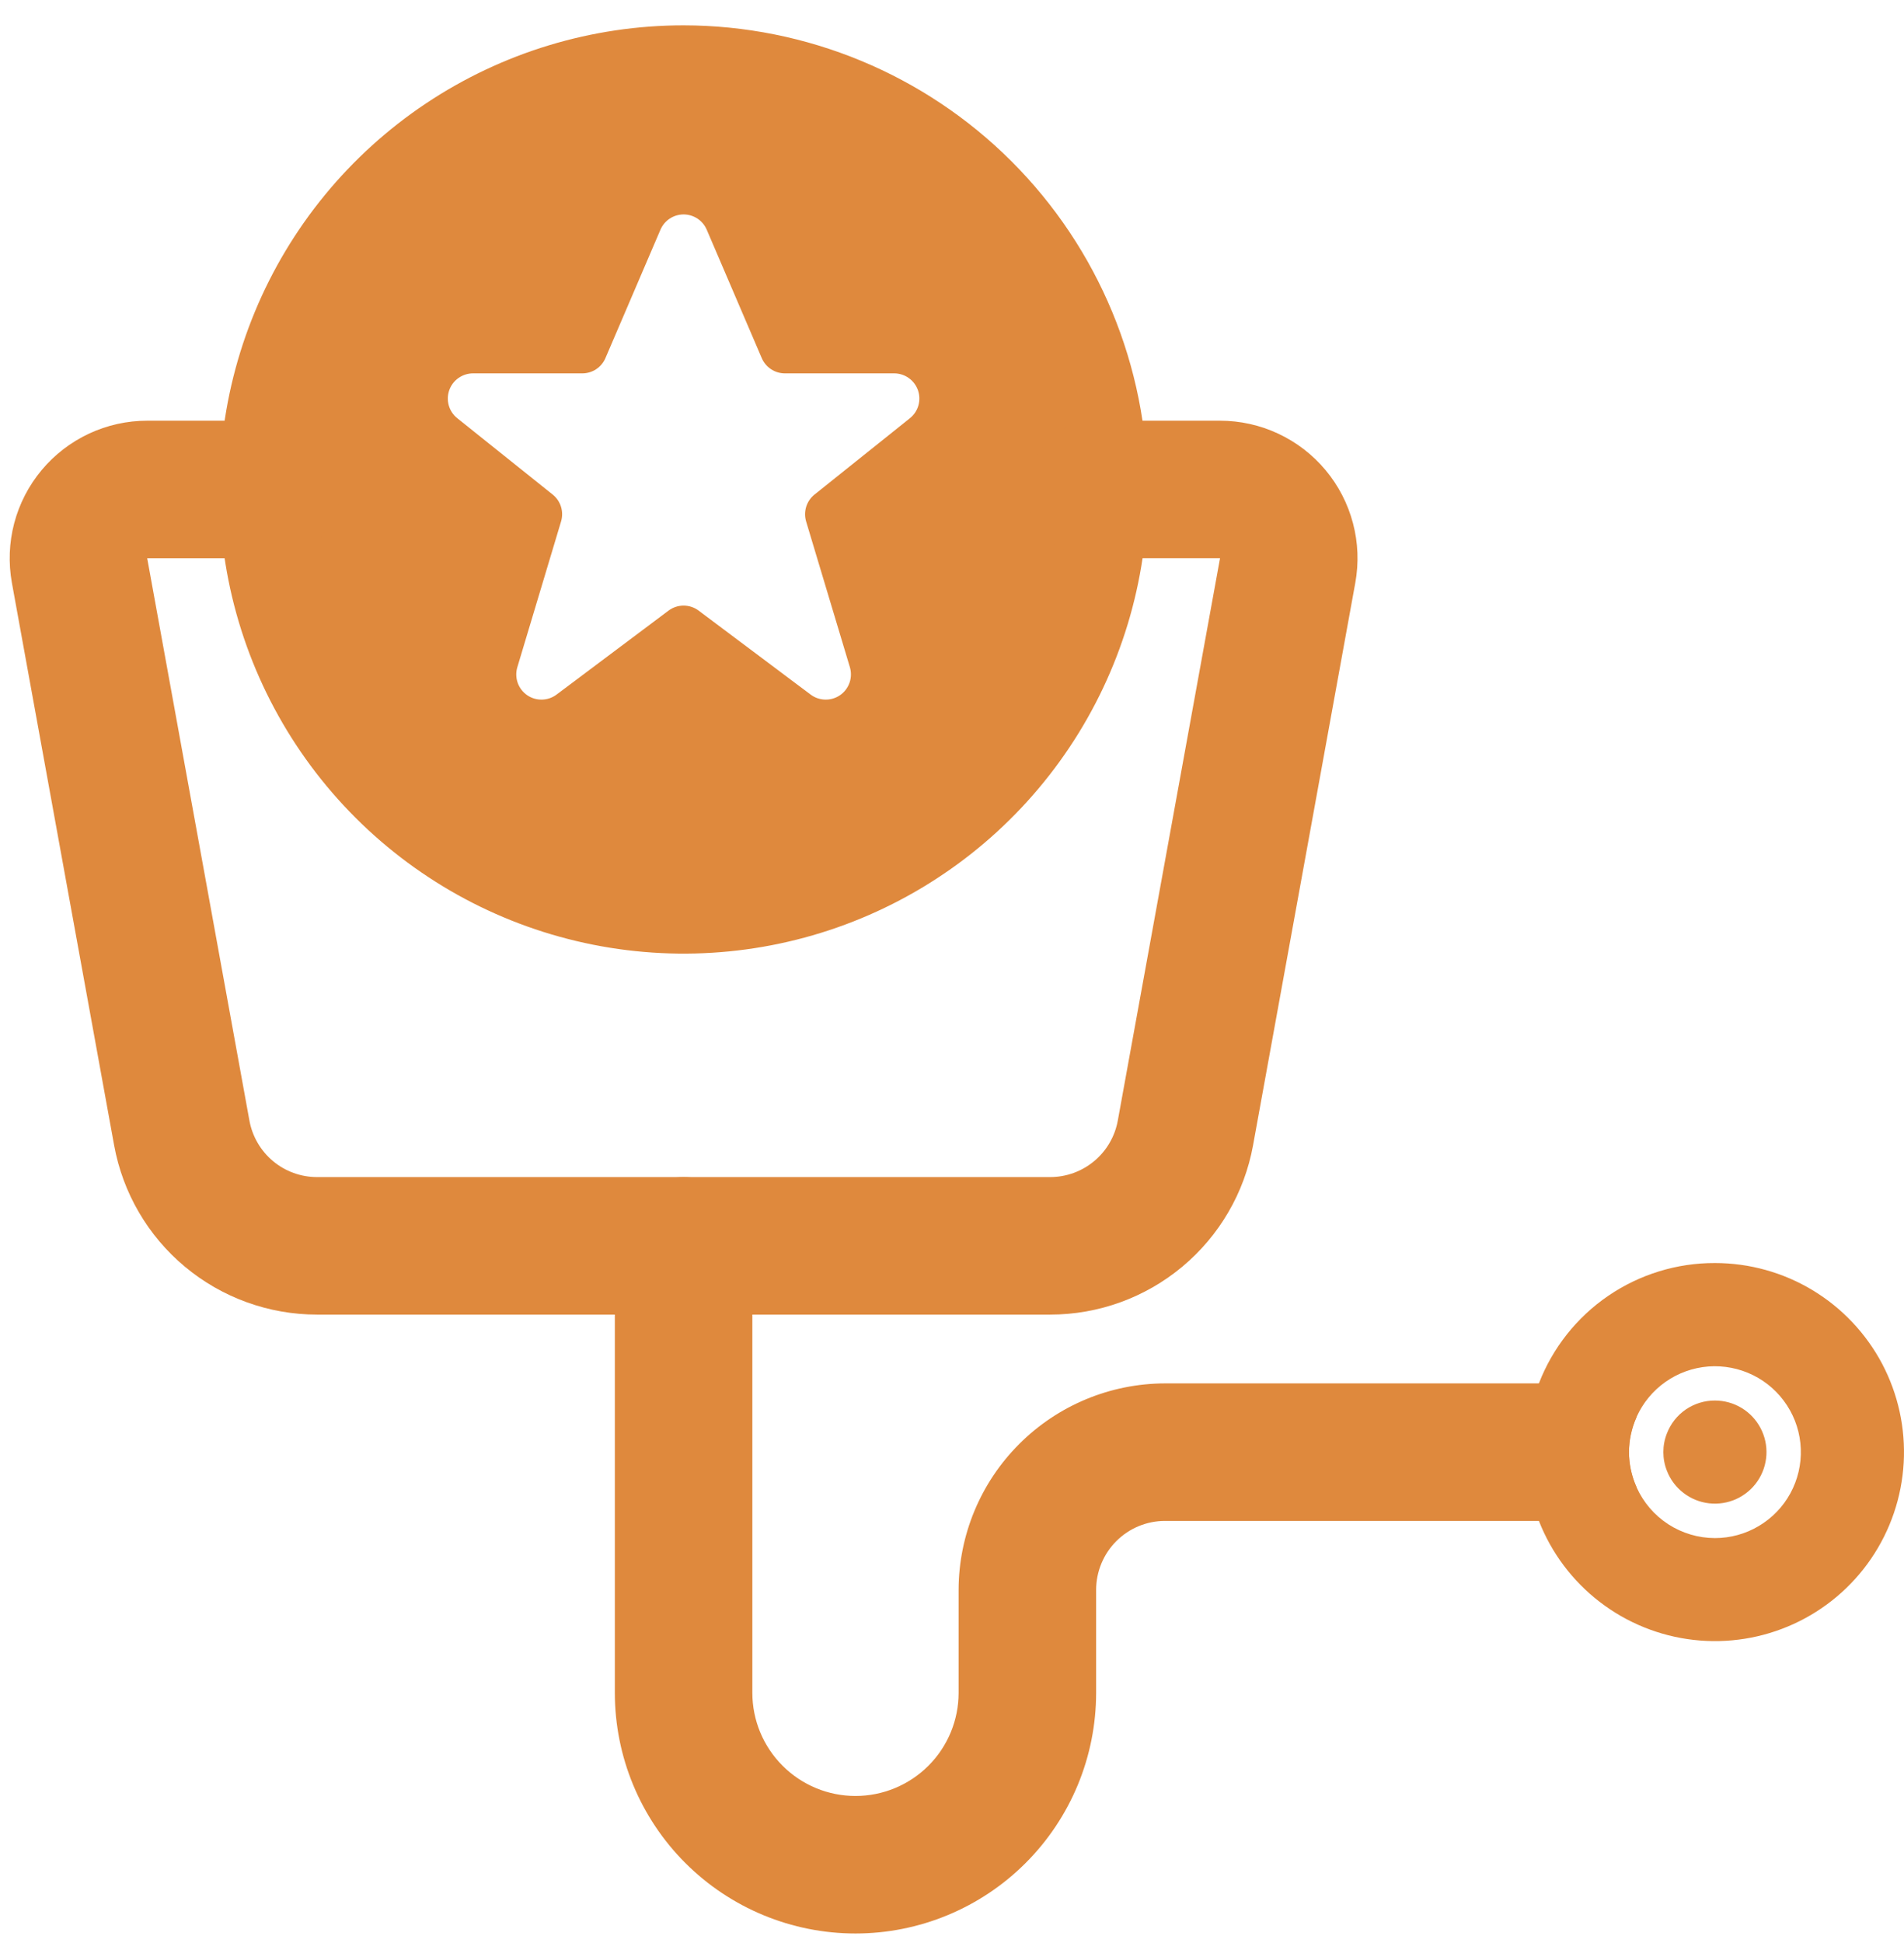
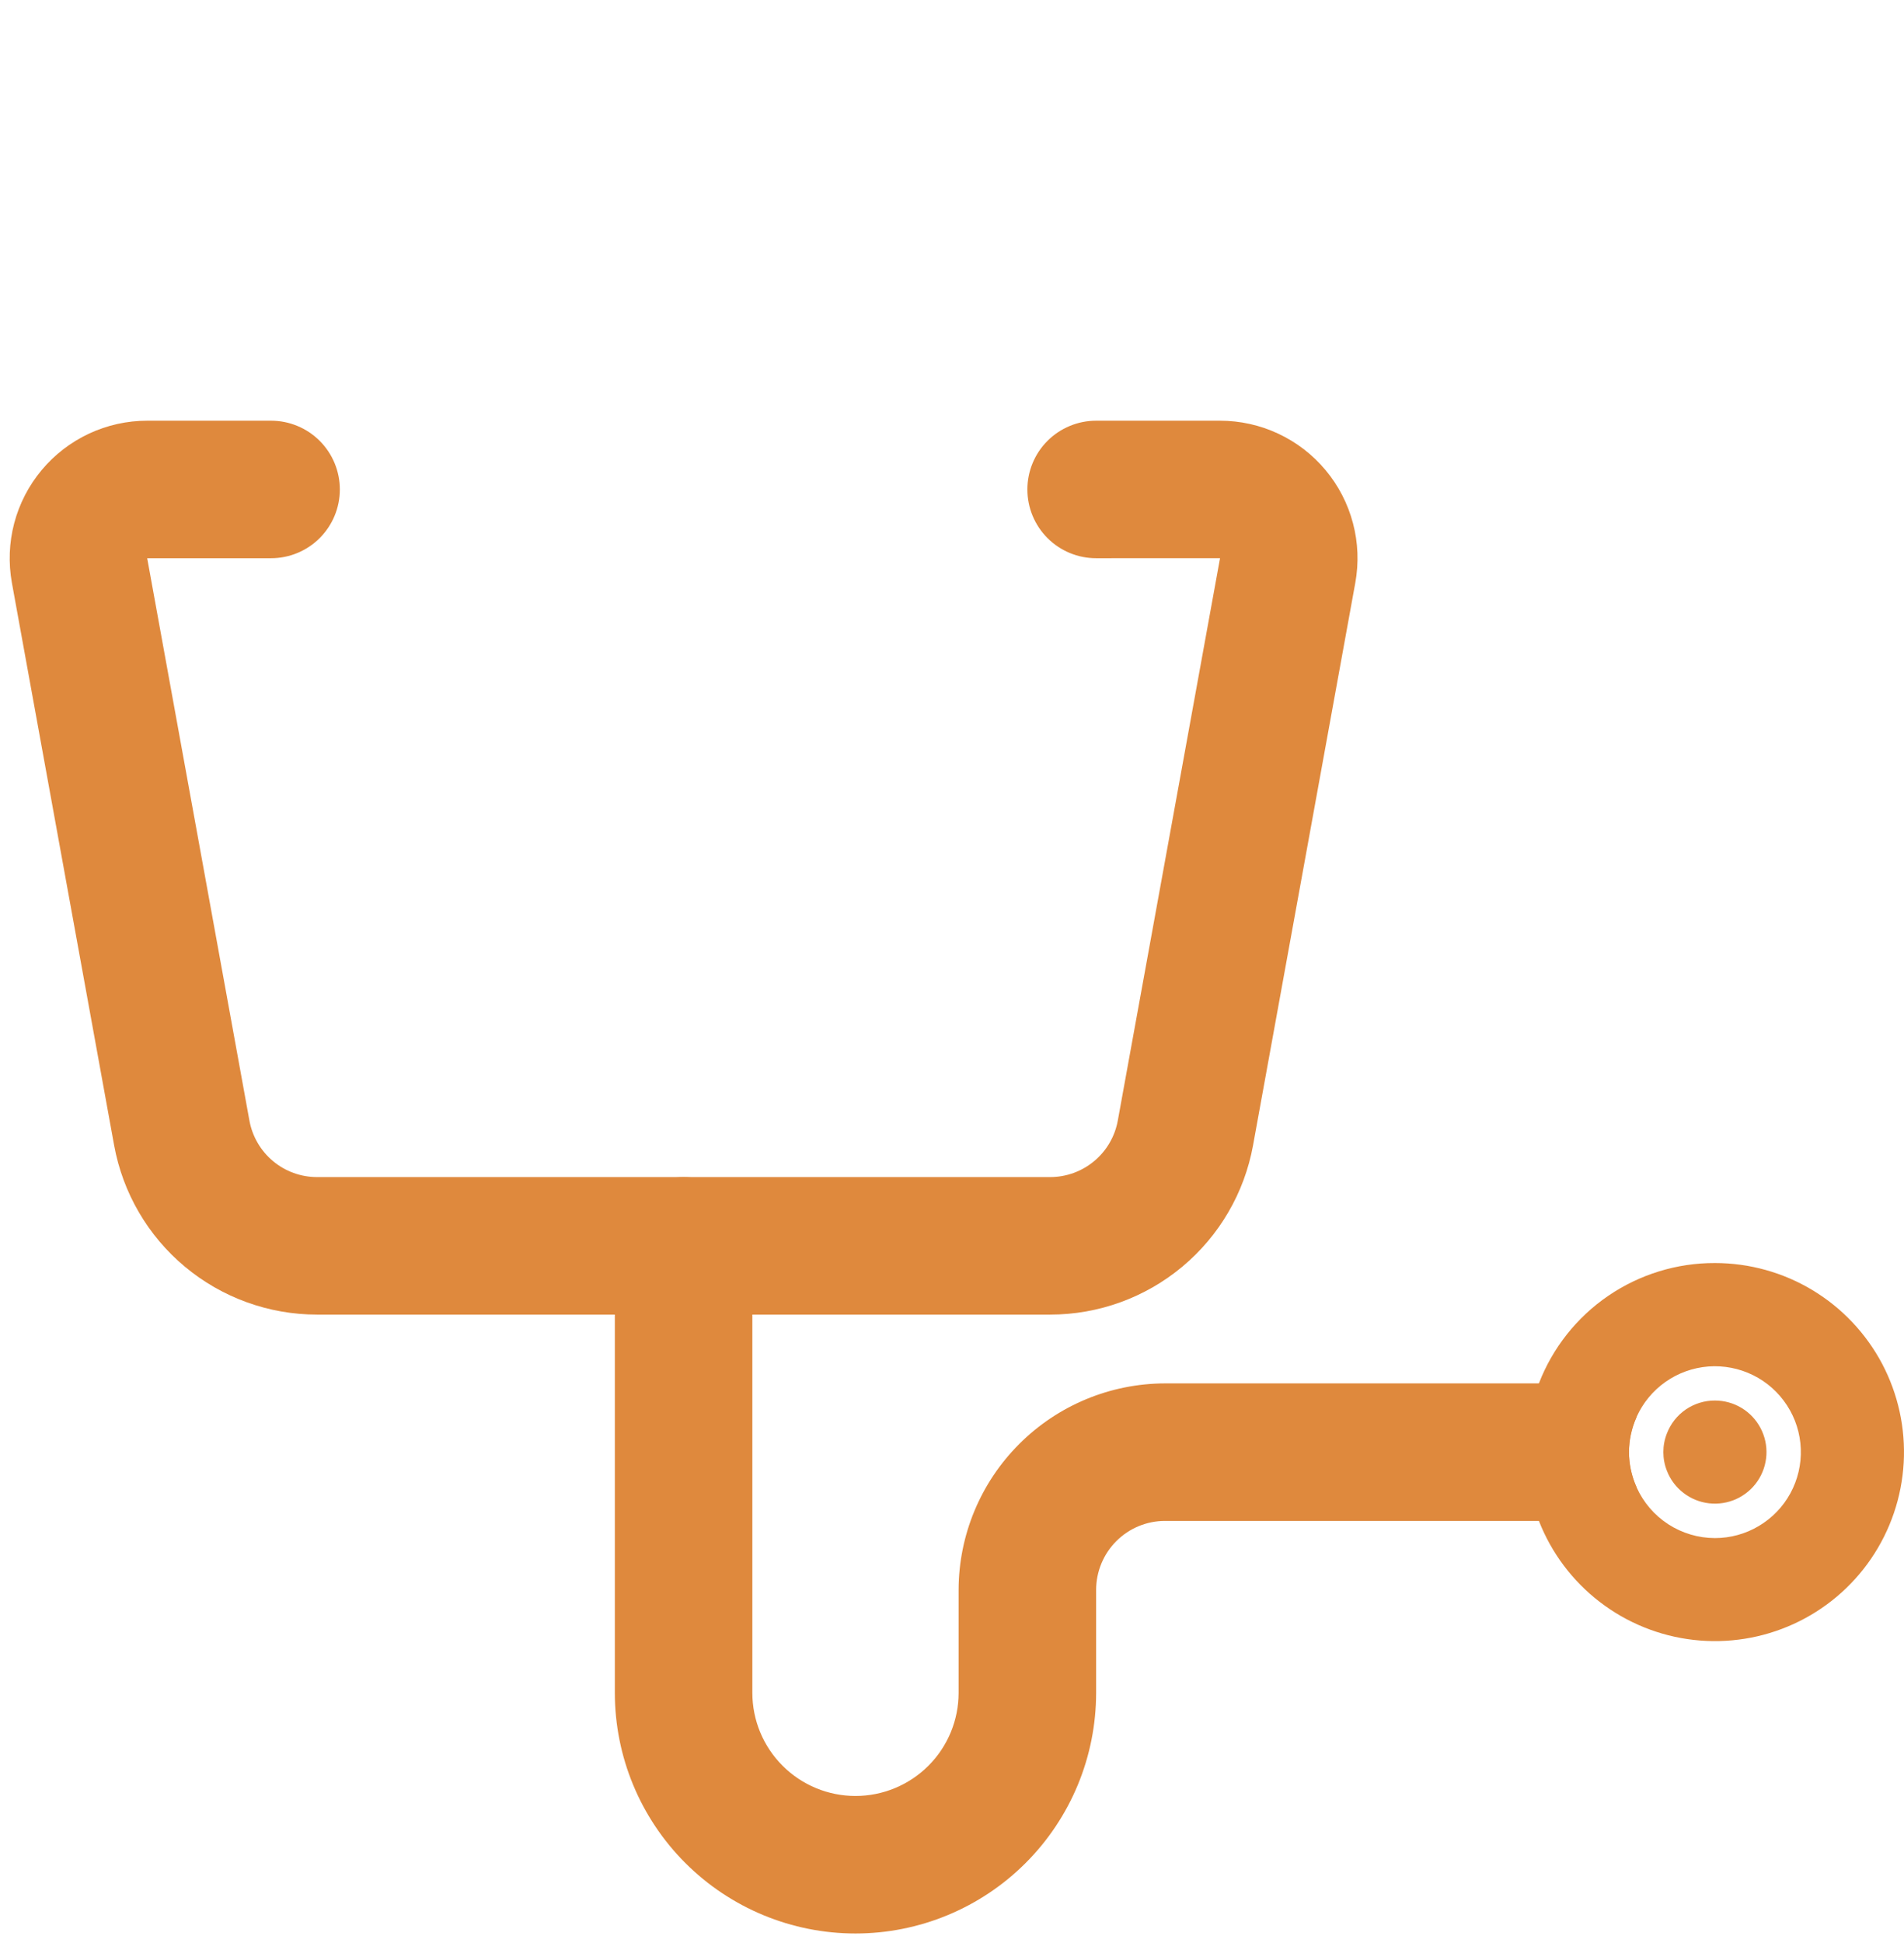
<svg xmlns="http://www.w3.org/2000/svg" width="49" height="50" viewBox="0 0 49 50" fill="none">
-   <path d="M17.593 0.652C15.23 0.652 12.921 1.353 10.957 2.665C8.993 3.978 7.462 5.843 6.558 8.025C5.654 10.208 5.418 12.609 5.878 14.926C6.339 17.243 7.477 19.371 9.147 21.041C10.818 22.712 12.946 23.849 15.262 24.31C17.579 24.771 19.981 24.535 22.163 23.631C24.346 22.727 26.211 21.196 27.523 19.232C28.836 17.267 29.536 14.958 29.536 12.596C29.533 9.429 28.273 6.393 26.034 4.154C23.795 1.915 20.759 0.656 17.593 0.652ZM23.417 10.762L20.962 12.726C20.861 12.807 20.787 12.916 20.748 13.039C20.71 13.163 20.709 13.295 20.746 13.419L21.872 17.169C21.911 17.3 21.908 17.439 21.863 17.568C21.818 17.697 21.734 17.809 21.622 17.887C21.51 17.965 21.376 18.006 21.24 18.003C21.103 18.001 20.971 17.956 20.862 17.874L17.981 15.714C17.869 15.63 17.733 15.584 17.593 15.584C17.452 15.584 17.316 15.63 17.204 15.714L14.323 17.874C14.214 17.956 14.082 18.001 13.945 18.003C13.809 18.006 13.675 17.965 13.563 17.887C13.452 17.809 13.367 17.697 13.322 17.569C13.278 17.44 13.274 17.3 13.314 17.169L14.439 13.419C14.476 13.295 14.476 13.163 14.437 13.039C14.399 12.916 14.324 12.807 14.223 12.726L11.768 10.762C11.663 10.678 11.587 10.564 11.55 10.435C11.513 10.306 11.517 10.169 11.561 10.042C11.606 9.915 11.688 9.805 11.798 9.728C11.908 9.65 12.039 9.608 12.173 9.608H14.985C15.112 9.608 15.236 9.571 15.342 9.501C15.448 9.431 15.531 9.332 15.581 9.215L16.997 5.911C17.047 5.795 17.13 5.695 17.236 5.625C17.342 5.556 17.466 5.518 17.593 5.518C17.719 5.518 17.843 5.556 17.949 5.625C18.055 5.695 18.138 5.795 18.188 5.911L19.604 9.215C19.654 9.332 19.738 9.431 19.843 9.501C19.949 9.571 20.073 9.608 20.2 9.608H23.012C23.147 9.608 23.278 9.65 23.387 9.728C23.497 9.805 23.579 9.915 23.624 10.042C23.668 10.169 23.672 10.306 23.635 10.435C23.598 10.564 23.522 10.678 23.417 10.762Z" fill="#DF893D" />
  <path d="M44.134 32.502C43.154 32.499 42.197 32.794 41.388 33.346C40.579 33.899 39.957 34.684 39.604 35.599C39.156 36.736 39.156 38 39.604 39.137C39.926 39.962 40.468 40.683 41.169 41.222C41.871 41.762 42.706 42.1 43.586 42.2C44.465 42.3 45.355 42.158 46.16 41.79C46.965 41.422 47.654 40.841 48.153 40.11C48.652 39.379 48.942 38.525 48.992 37.641C49.042 36.758 48.85 35.877 48.437 35.094C48.023 34.312 47.404 33.657 46.646 33.2C45.888 32.743 45.019 32.502 44.134 32.502ZM44.134 39.58C43.707 39.579 43.29 39.455 42.932 39.223C42.574 38.99 42.291 38.66 42.117 38.27C41.989 37.987 41.922 37.679 41.922 37.368C41.922 37.057 41.989 36.749 42.117 36.465C42.279 36.102 42.537 35.79 42.862 35.561C43.187 35.332 43.568 35.195 43.965 35.164C44.361 35.134 44.759 35.211 45.115 35.387C45.472 35.563 45.774 35.833 45.99 36.166C46.207 36.5 46.329 36.886 46.344 37.284C46.359 37.681 46.267 38.076 46.077 38.425C45.887 38.775 45.606 39.066 45.264 39.269C44.922 39.473 44.532 39.58 44.134 39.58Z" fill="#DF893D" />
  <path d="M44.134 36.04C43.867 36.039 43.606 36.12 43.385 36.27C43.165 36.421 42.995 36.635 42.899 36.885C42.776 37.195 42.776 37.54 42.899 37.85C42.986 38.075 43.134 38.271 43.325 38.418C43.517 38.566 43.745 38.658 43.984 38.685C44.224 38.712 44.467 38.674 44.687 38.573C44.906 38.473 45.094 38.314 45.23 38.115C45.366 37.916 45.445 37.683 45.459 37.442C45.473 37.201 45.42 36.961 45.307 36.747C45.195 36.534 45.026 36.355 44.819 36.23C44.612 36.106 44.376 36.04 44.134 36.04Z" fill="#DF893D" />
  <path d="M41.922 37.369C41.924 37.68 41.99 37.987 42.117 38.271C41.957 38.533 41.734 38.75 41.468 38.901C41.202 39.053 40.902 39.135 40.595 39.138H29.979C29.51 39.139 29.061 39.326 28.729 39.658C28.398 39.989 28.211 40.439 28.209 40.908V43.562C28.209 45.204 27.557 46.779 26.395 47.941C25.234 49.102 23.659 49.755 22.016 49.755C20.374 49.755 18.799 49.102 17.637 47.941C16.476 46.779 15.823 45.204 15.823 43.562V32.06C15.823 31.591 16.01 31.141 16.341 30.809C16.673 30.477 17.123 30.291 17.593 30.291C18.062 30.291 18.512 30.477 18.844 30.809C19.176 31.141 19.362 31.591 19.362 32.06V43.562C19.362 44.266 19.642 44.941 20.14 45.438C20.637 45.936 21.312 46.216 22.016 46.216C22.72 46.216 23.395 45.936 23.893 45.438C24.391 44.941 24.67 44.266 24.67 43.562V40.908C24.674 39.501 25.235 38.153 26.23 37.159C27.224 36.164 28.572 35.603 29.979 35.599H40.595C40.902 35.603 41.202 35.684 41.468 35.836C41.734 35.988 41.957 36.205 42.117 36.466C41.99 36.75 41.924 37.058 41.922 37.369Z" fill="#DF893D" />
  <path d="M8.16 33.829C6.917 33.829 5.713 33.393 4.759 32.597C3.804 31.801 3.16 30.695 2.937 29.472L0.306 14.998C0.214 14.488 0.234 13.964 0.366 13.463C0.498 12.962 0.739 12.496 1.071 12.098C1.403 11.7 1.819 11.38 2.288 11.16C2.758 10.94 3.27 10.826 3.788 10.826H6.976C7.445 10.826 7.895 11.013 8.227 11.344C8.559 11.676 8.746 12.126 8.746 12.596C8.746 13.065 8.559 13.515 8.227 13.847C7.895 14.179 7.445 14.365 6.976 14.365H3.788L6.419 28.837C6.493 29.244 6.708 29.613 7.026 29.879C7.344 30.145 7.745 30.29 8.16 30.29H27.026C27.44 30.29 27.842 30.144 28.16 29.878C28.478 29.613 28.693 29.244 28.767 28.836L31.398 14.364L28.209 14.365C27.74 14.365 27.29 14.179 26.958 13.847C26.626 13.515 26.44 13.065 26.44 12.596C26.44 12.126 26.626 11.676 26.958 11.344C27.29 11.013 27.74 10.826 28.209 10.826H31.397C31.916 10.826 32.428 10.94 32.897 11.16C33.367 11.38 33.782 11.7 34.114 12.098C34.447 12.496 34.687 12.962 34.819 13.463C34.952 13.964 34.972 14.488 34.879 14.998L32.248 29.471C32.026 30.694 31.381 31.8 30.427 32.596C29.473 33.393 28.269 33.829 27.026 33.829H8.16Z" fill="#DF893D" />
</svg>